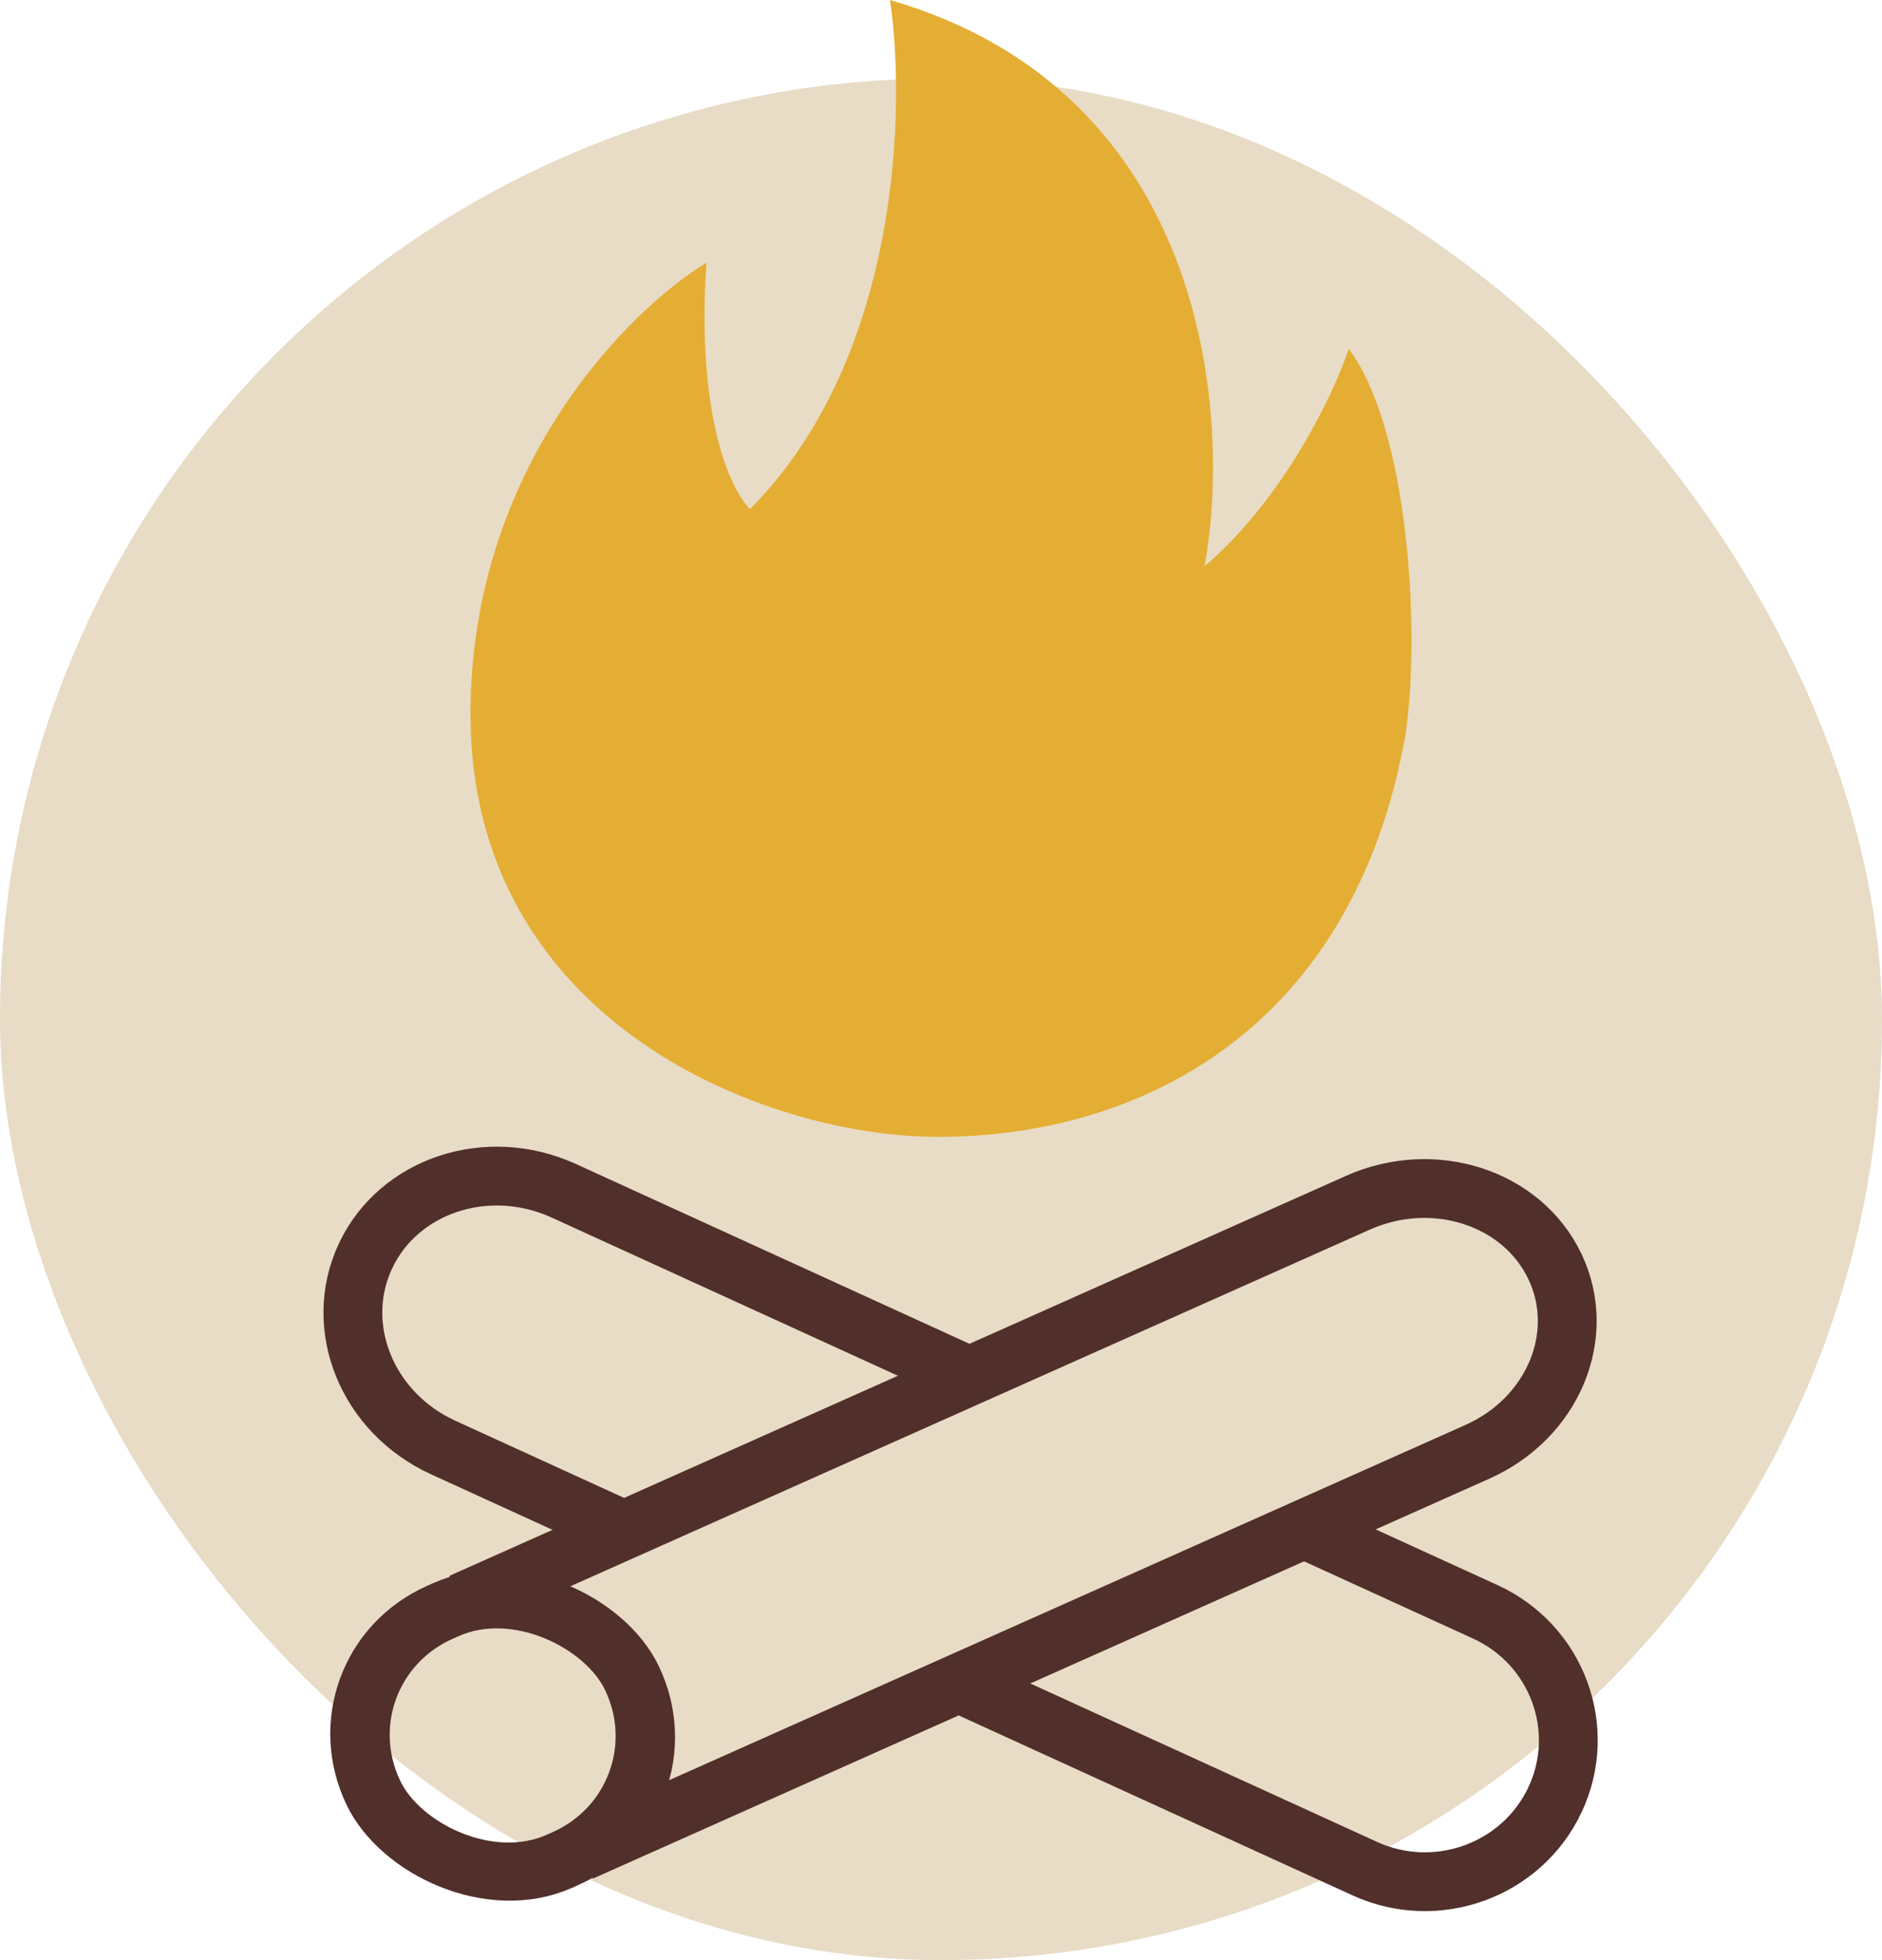
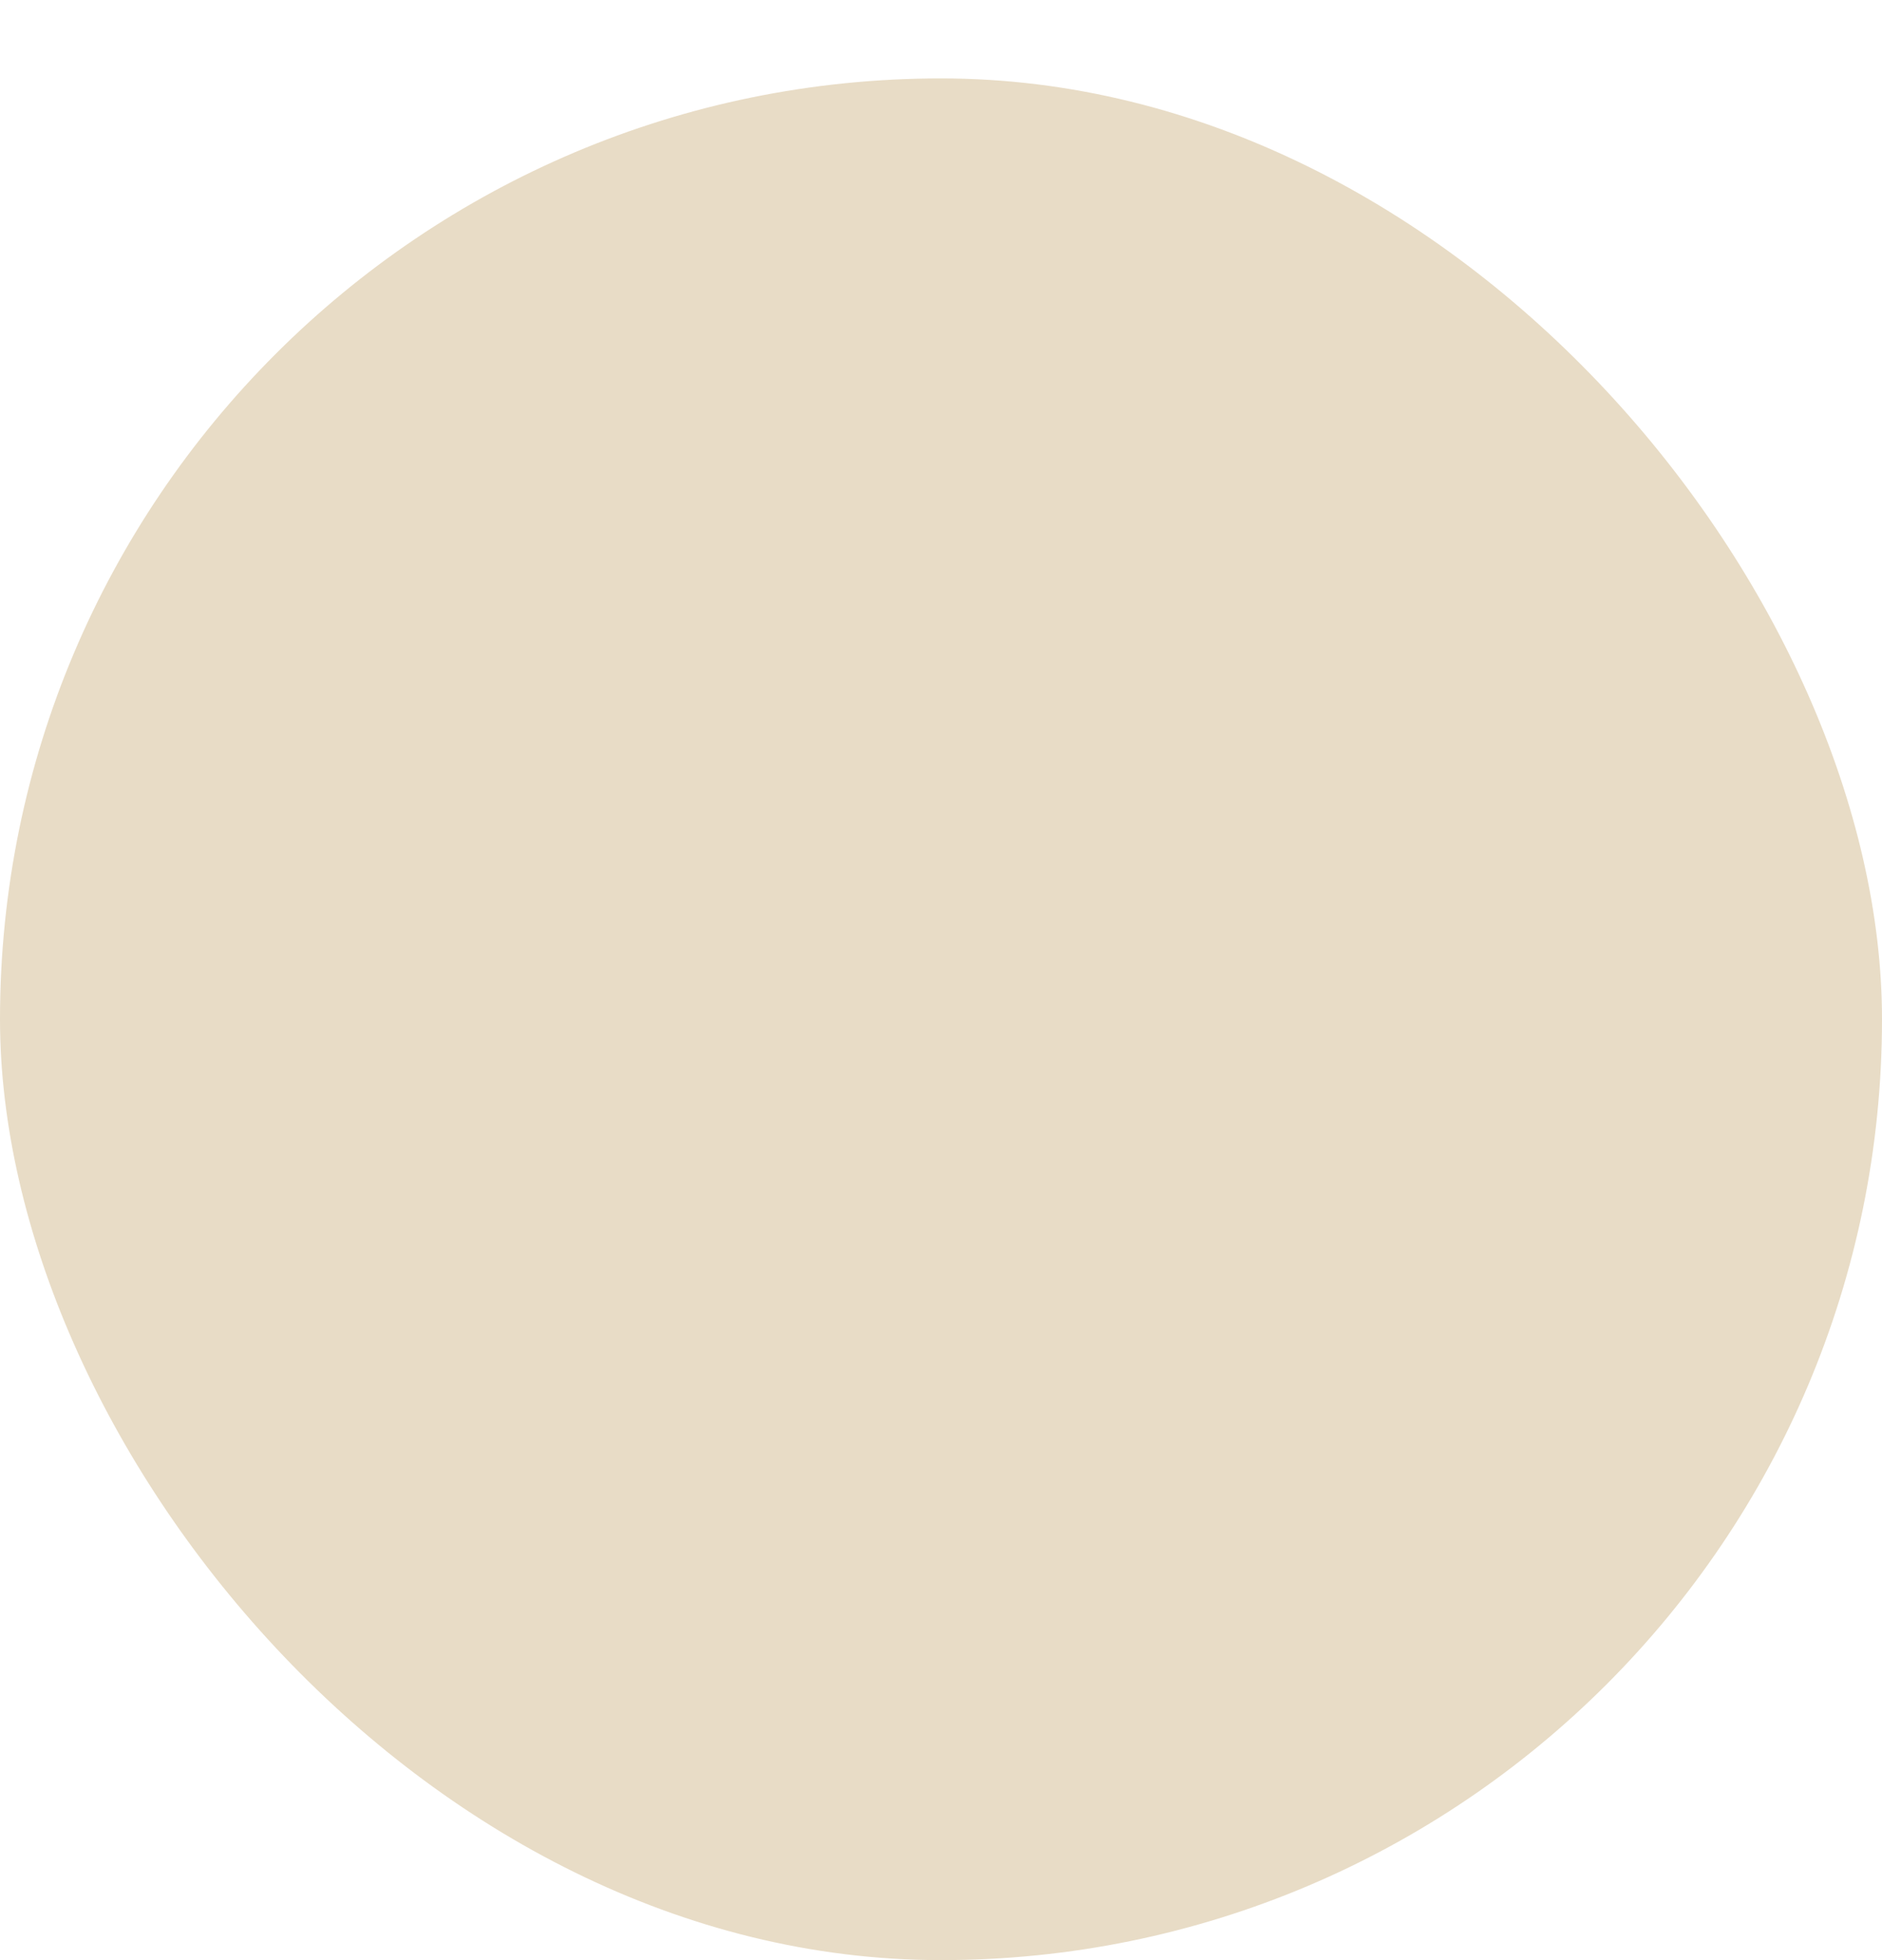
<svg xmlns="http://www.w3.org/2000/svg" width="48" height="50" viewBox="0 0 48 50" fill="none">
  <rect y="2" width="48" height="48" rx="24" fill="#E8DCC6" />
-   <path d="M11.766 40.883L34.631 30.681C36.562 29.819 38.811 30.542 39.653 32.297C40.496 34.051 39.613 36.171 37.682 37.033L14.817 47.235" stroke="#512F2A" stroke-width="1.5" />
-   <rect width="7.217" height="7.047" rx="3.523" transform="matrix(0.913 -0.407 0.433 0.901 8 42.563)" stroke="#512F2A" stroke-width="1.5" />
-   <path d="M16.143 39.137L11.307 36.926C9.362 36.038 8.473 33.85 9.321 32.041C10.17 30.232 12.434 29.486 14.379 30.375L24.502 35.001M24.77 43.079L34.806 47.665C36.639 48.503 38.812 47.715 39.661 45.906C40.509 44.097 39.711 41.951 37.879 41.114L33.382 39.059" stroke="#512F2A" stroke-width="1.5" />
-   <path d="M12 18.217C12 11.935 16.012 7.922 18.017 6.7C17.75 10.637 18.649 12.528 19.132 12.982C22.965 9.129 23.106 2.722 22.698 0C30.81 2.345 31.427 10.609 30.721 14.448C32.772 12.689 34.027 10.016 34.399 8.899C35.914 10.909 36.241 16.076 35.847 18.74C34.51 26.278 29.071 29 23.924 29C19.511 29 12 26.069 12 18.217Z" fill="#E4AE34" />
</svg>